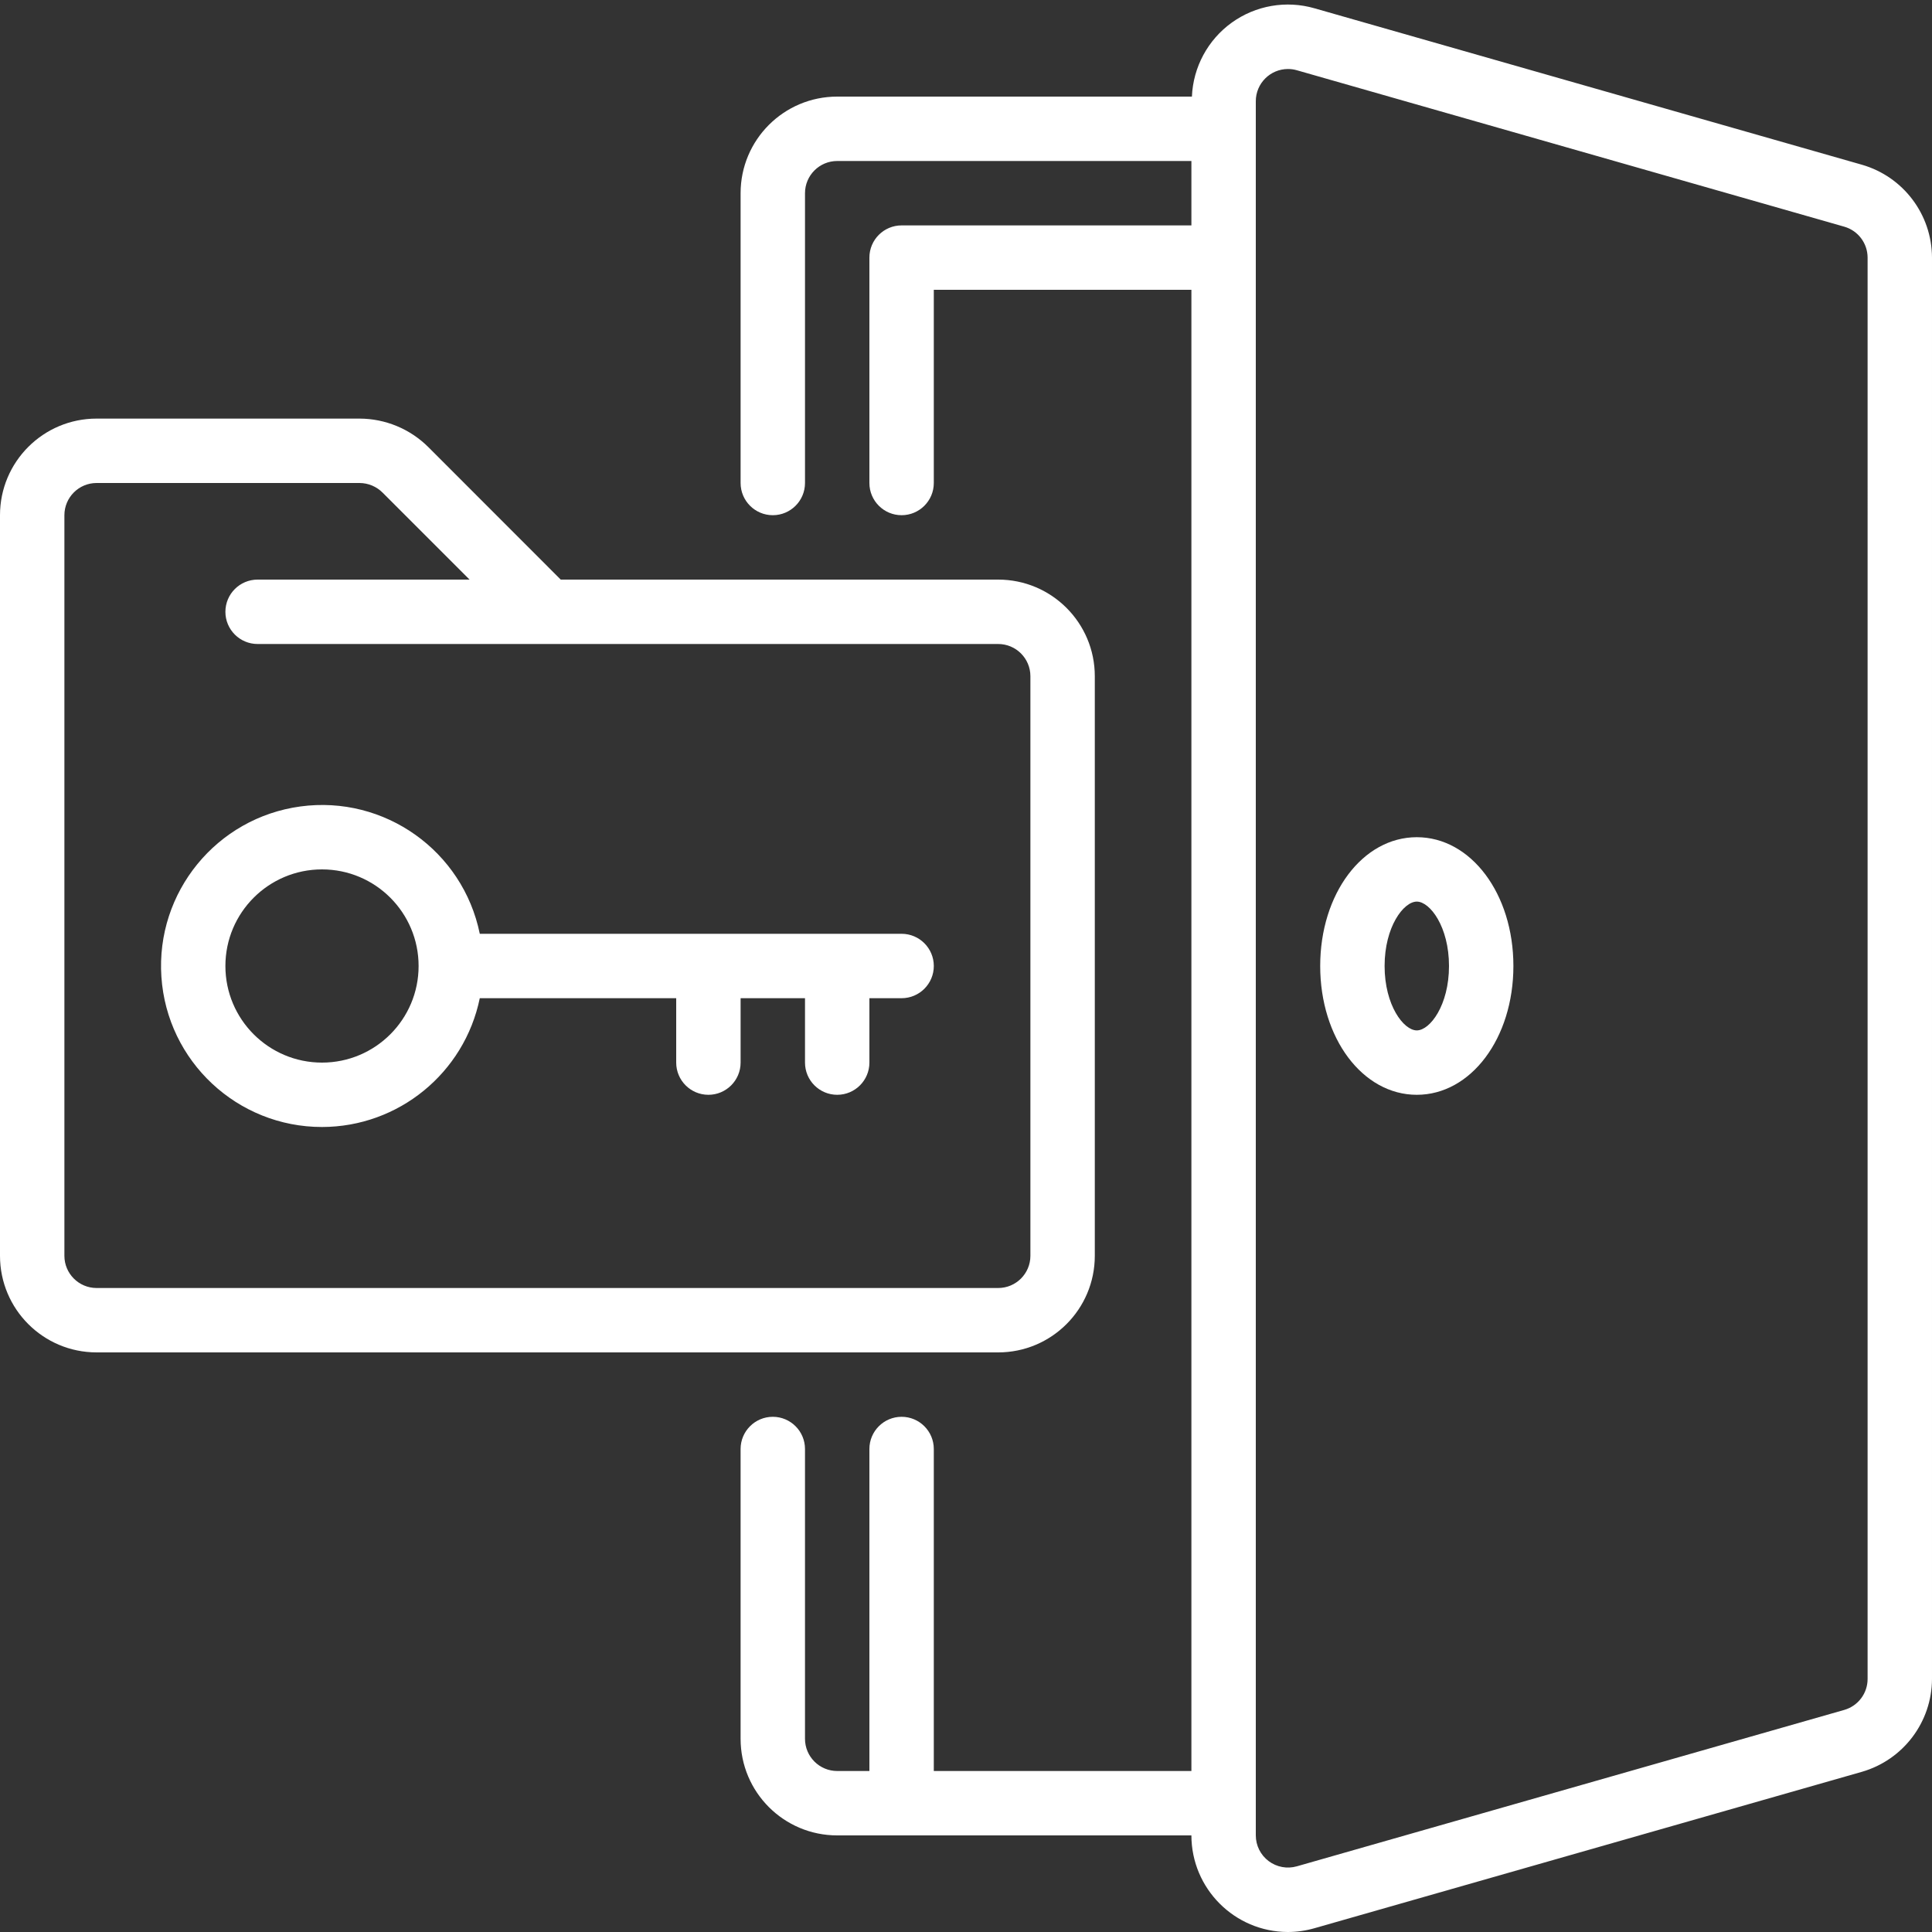
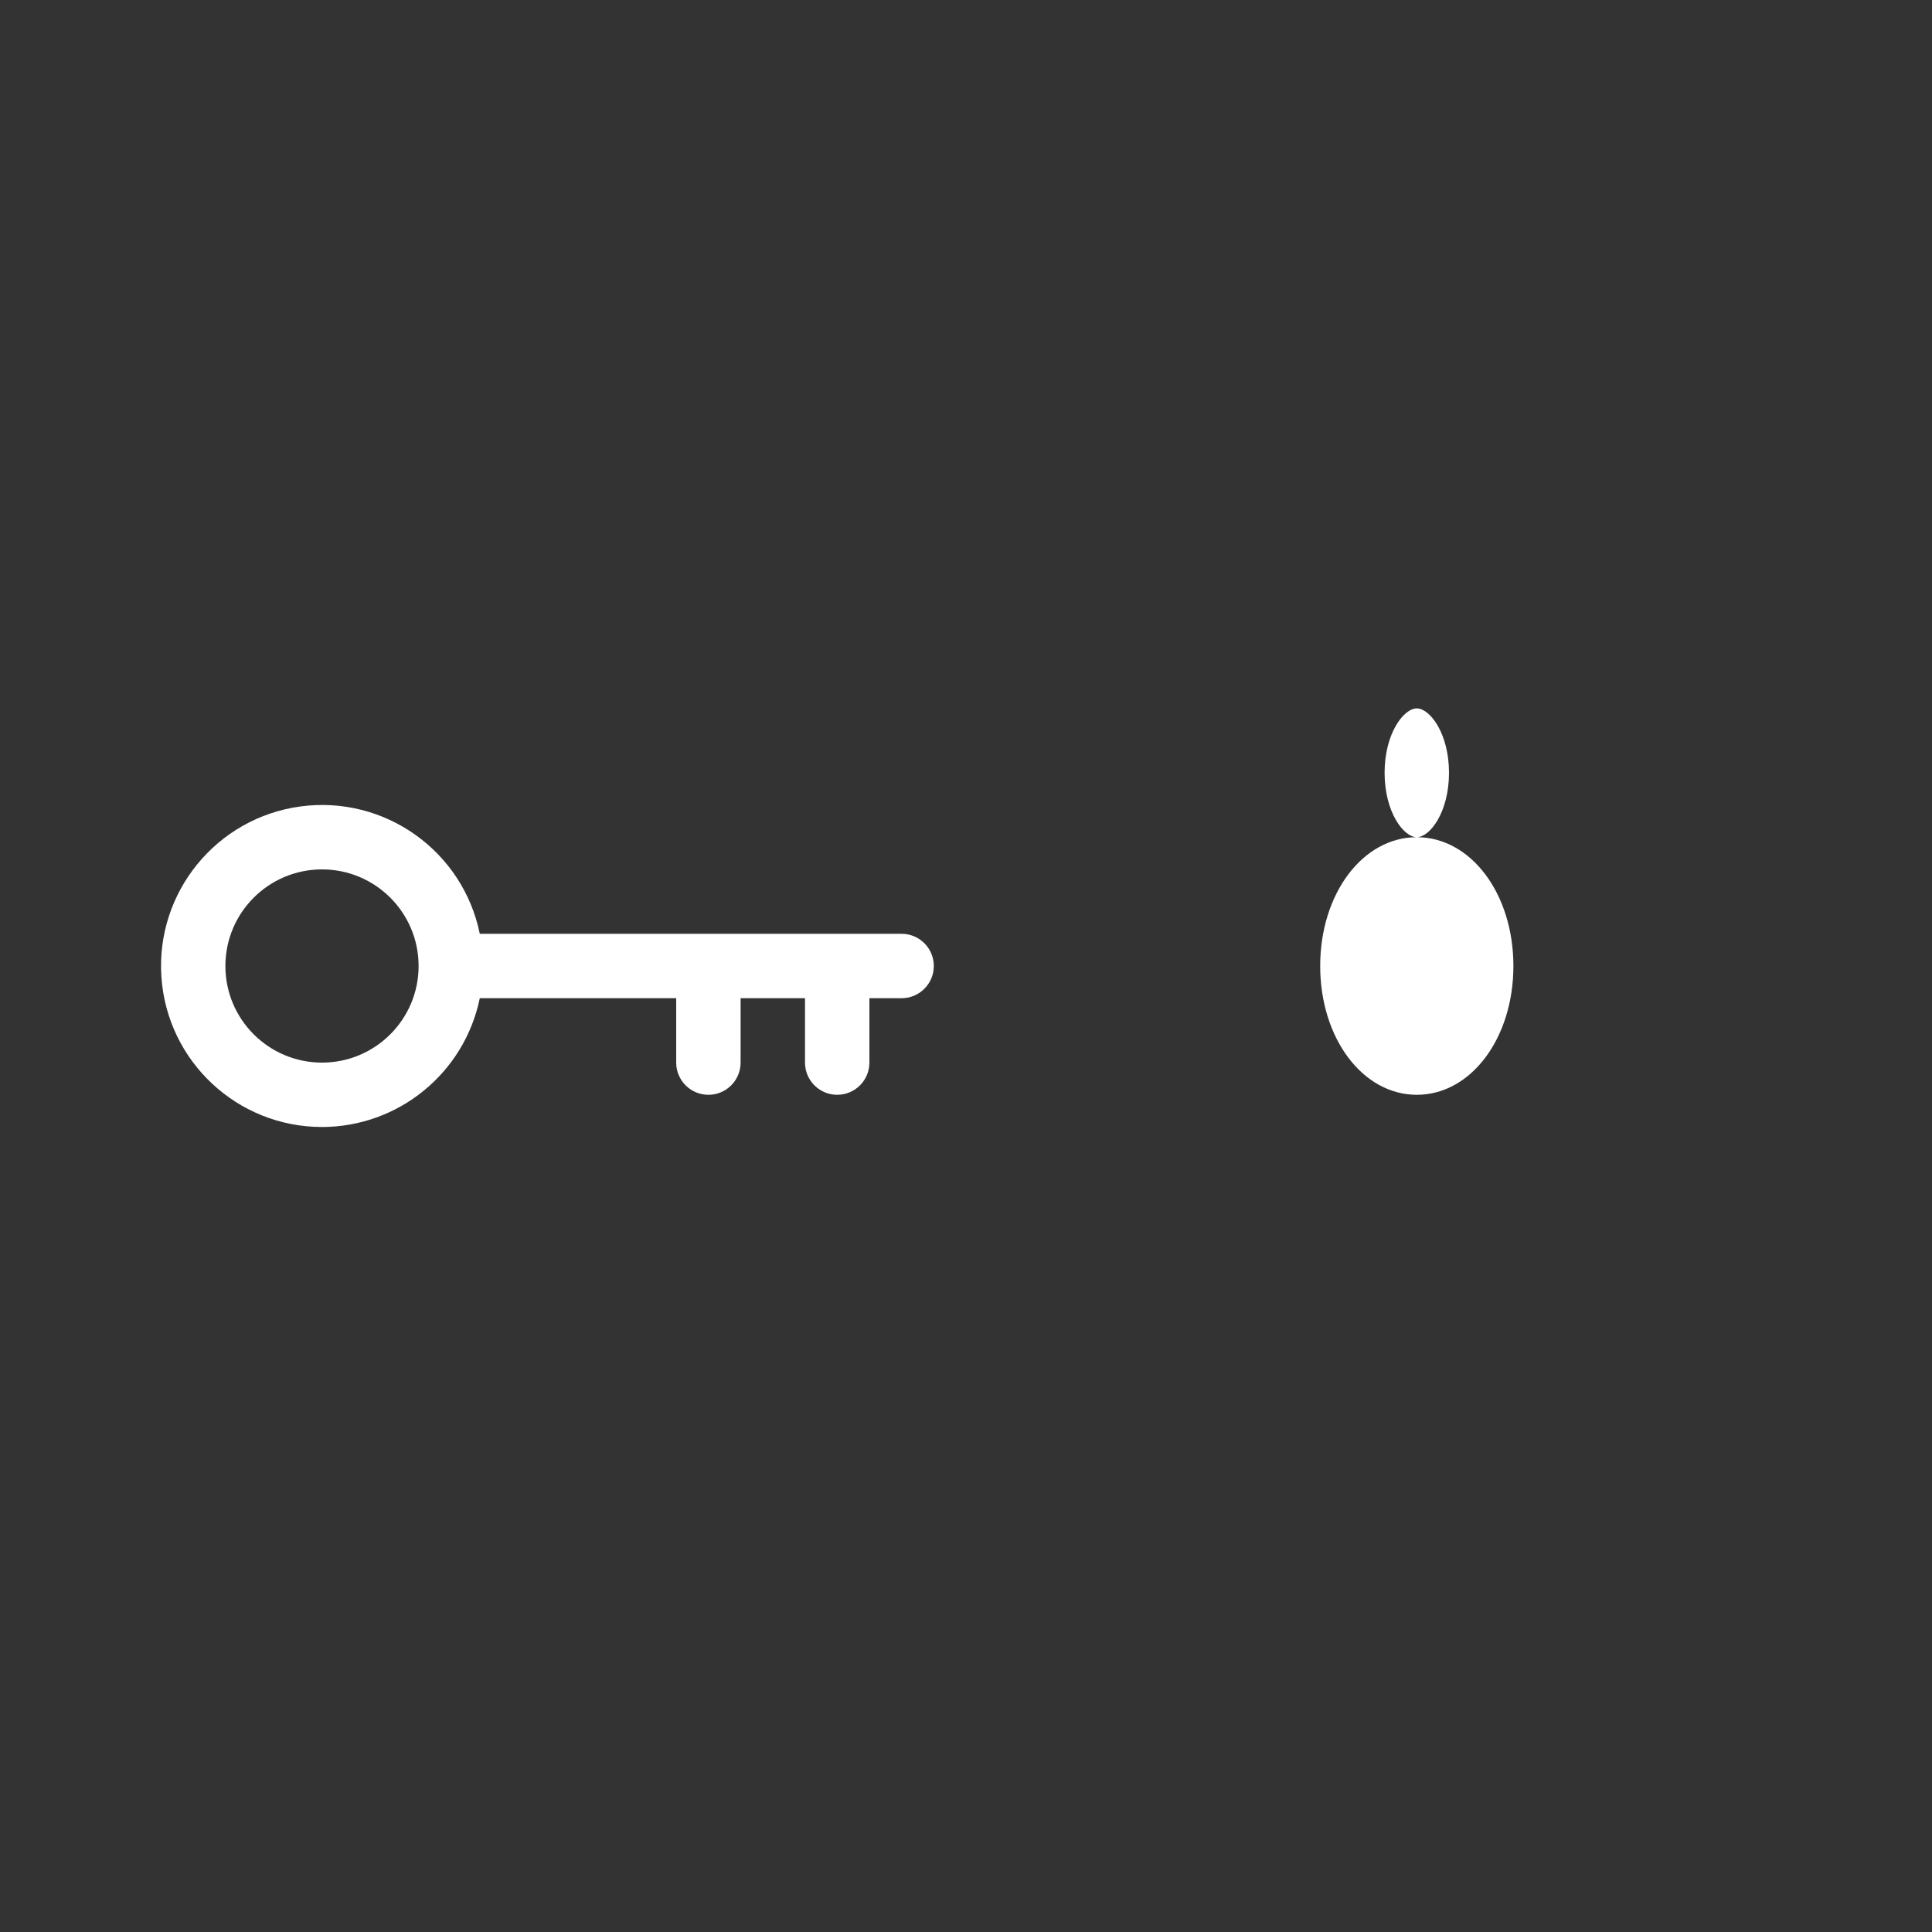
<svg xmlns="http://www.w3.org/2000/svg" width="512" height="512" x="0" y="0" viewBox="0 0 60 60" style="enable-background:new 0 0 512 512" xml:space="preserve">
  <rect x="0" y="0" width="60" height="60" fill="#333333" stroke="none" />
  <g>
    <g id="Page-1" fill="none" fill-rule="evenodd">
      <g id="023---Open-Folder" fill="rgb(0,0,0)" fill-rule="nonzero">
-         <path id="Shape" d="m57.824 5.116-17-4.858c-.88-.254-1.828-.09-2.571.445s-1.199 1.382-1.237 2.297h-11.016c-1.657 0-3 1.343-3 3v9c0 .552.448 1 1 1s1-.448 1-1v-9c0-.552.448-1 1-1h11v2h-9c-.552 0-1 .448-1 1v7c0 .552.448 1 1 1s1-.448 1-1v-6h8v46h-8v-10c0-.552-.448-1-1-1s-1 .448-1 1v10h-1c-.552 0-1-.448-1-1v-9c0-.552-.448-1-1-1s-1 .448-1 1v9c0 1.657 1.343 3 3 3h11c.003 1.653 1.339 2.993 2.992 3 .281-0.0.562-.04.832-.118l17-4.857c1.285-.372 2.171-1.546 2.176-2.883v-44.142c-.004-1.338-.89-2.513-2.176-2.884zm.176 47.026c-0.0.446-.296.838-.725.961l-17 4.857c-.301.086-.626.026-.877-.163-.251-.189-.398-.484-.398-.797v-53.857c0-.552.448-1 1-1 .093 0.0.186.013.276.039l17 4.858c.428.123.723.514.724.96z" fill="#ffffff" data-original="#000000" />
-         <path id="Shape" d="m3 42h28c1.657 0 3-1.343 3-3v-18c0-1.657-1.343-3-3-3h-13.586l-4.114-4.117c-.567-.564-1.334-.881-2.134-.883h-8.166c-1.657 0-3 1.343-3 3v23c0 1.657 1.343 3 3 3zm-1-26c0-.552.448-1 1-1h8.166c.269.001.527.109.717.3l2.7 2.7h-6.583c-.552 0-1 .448-1 1s.448 1 1 1h23c.552 0 1 .448 1 1v18c0 .552-.448 1-1 1h-28c-.552 0-1-.448-1-1z" fill="#ffffff" data-original="#000000" />
-         <path id="Shape" d="m44 26c-1.682 0-3 1.757-3 4s1.318 4 3 4 3-1.757 3-4-1.318-4-3-4zm0 6c-.408 0-1-.779-1-2s.592-2 1-2 1 .779 1 2-.592 2-1 2z" fill="#ffffff" data-original="#000000" />
+         <path id="Shape" d="m44 26c-1.682 0-3 1.757-3 4s1.318 4 3 4 3-1.757 3-4-1.318-4-3-4zc-.408 0-1-.779-1-2s.592-2 1-2 1 .779 1 2-.592 2-1 2z" fill="#ffffff" data-original="#000000" />
        <path id="Shape" d="m10 35c2.375-.003 4.422-1.674 4.9-4h6.1v2c0 .552.448 1 1 1s1-.448 1-1v-2h2v2c0 .552.448 1 1 1s1-.448 1-1v-2h1c.552 0 1-.448 1-1s-.448-1-1-1h-13.1c-.526-2.578-2.96-4.307-5.568-3.955-2.607.352-4.496 2.665-4.32 5.29.176 2.625 2.357 4.665 4.988 4.665zm0-8c1.657 0 3 1.343 3 3s-1.343 3-3 3c-1.657 0-3-1.343-3-3s1.343-3 3-3z" fill="#ffffff" data-original="#000000" />
      </g>
    </g>
  </g>
</svg>